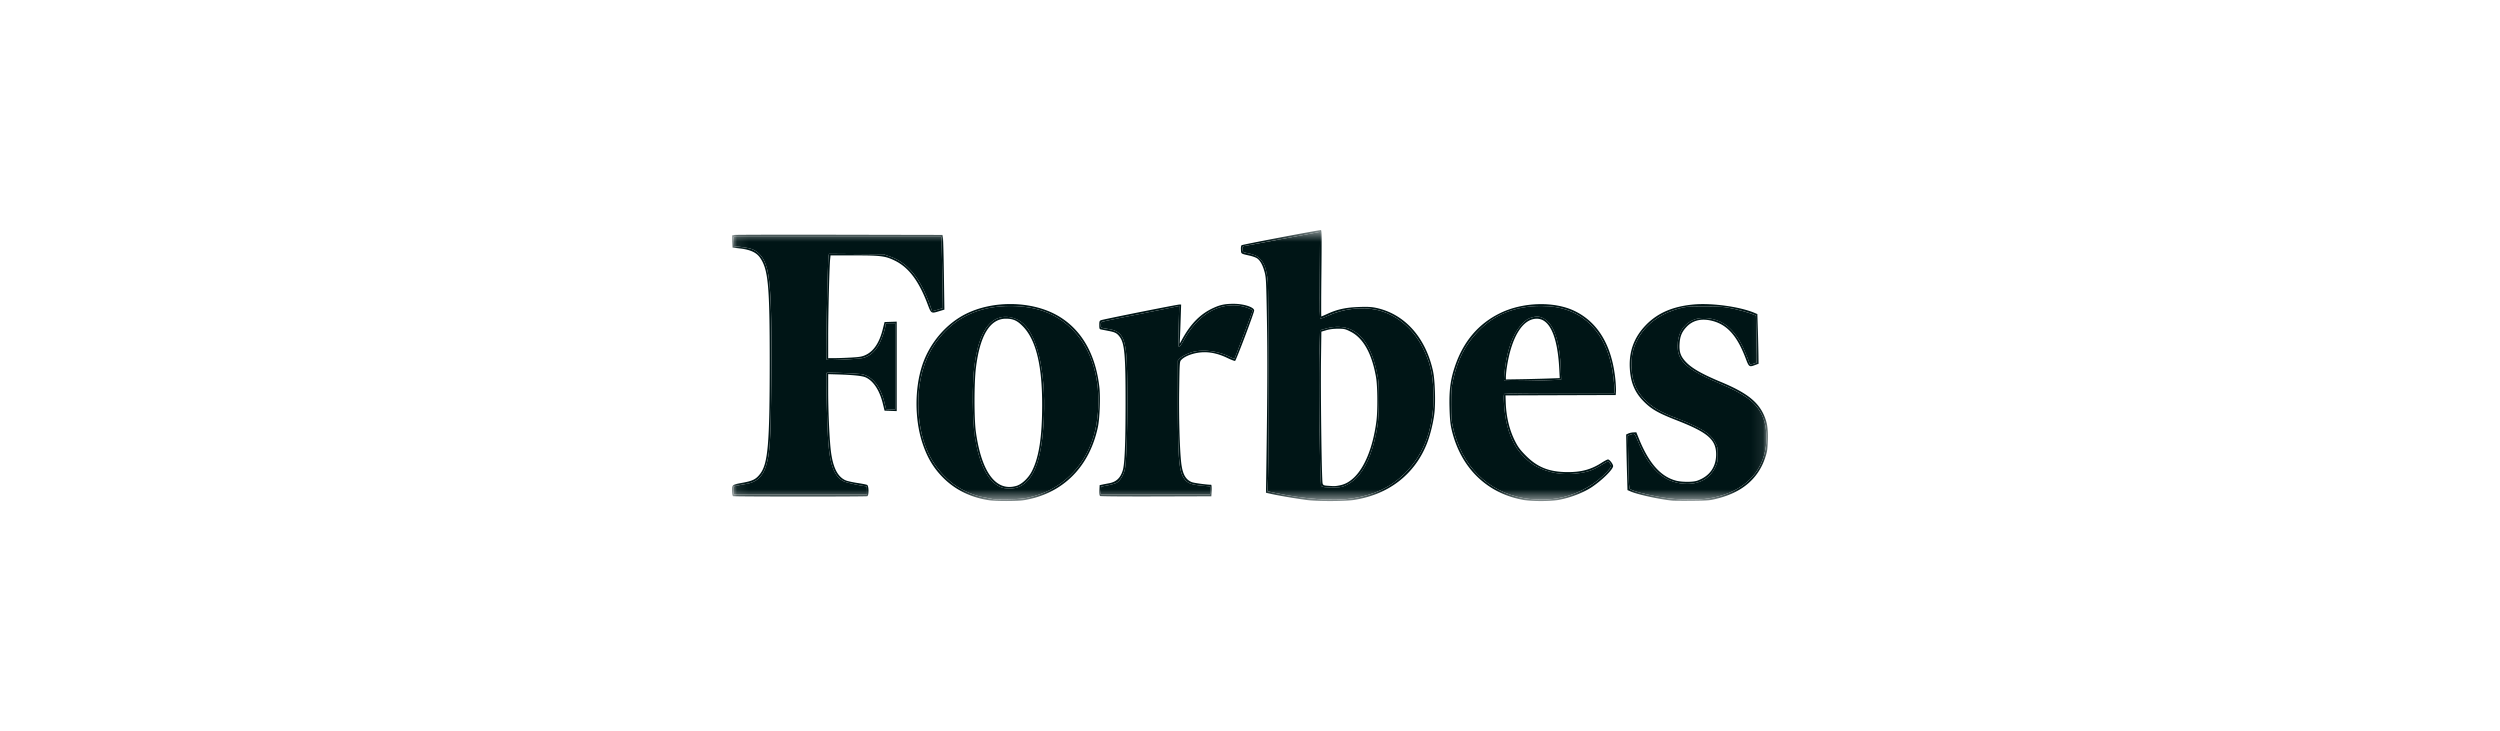
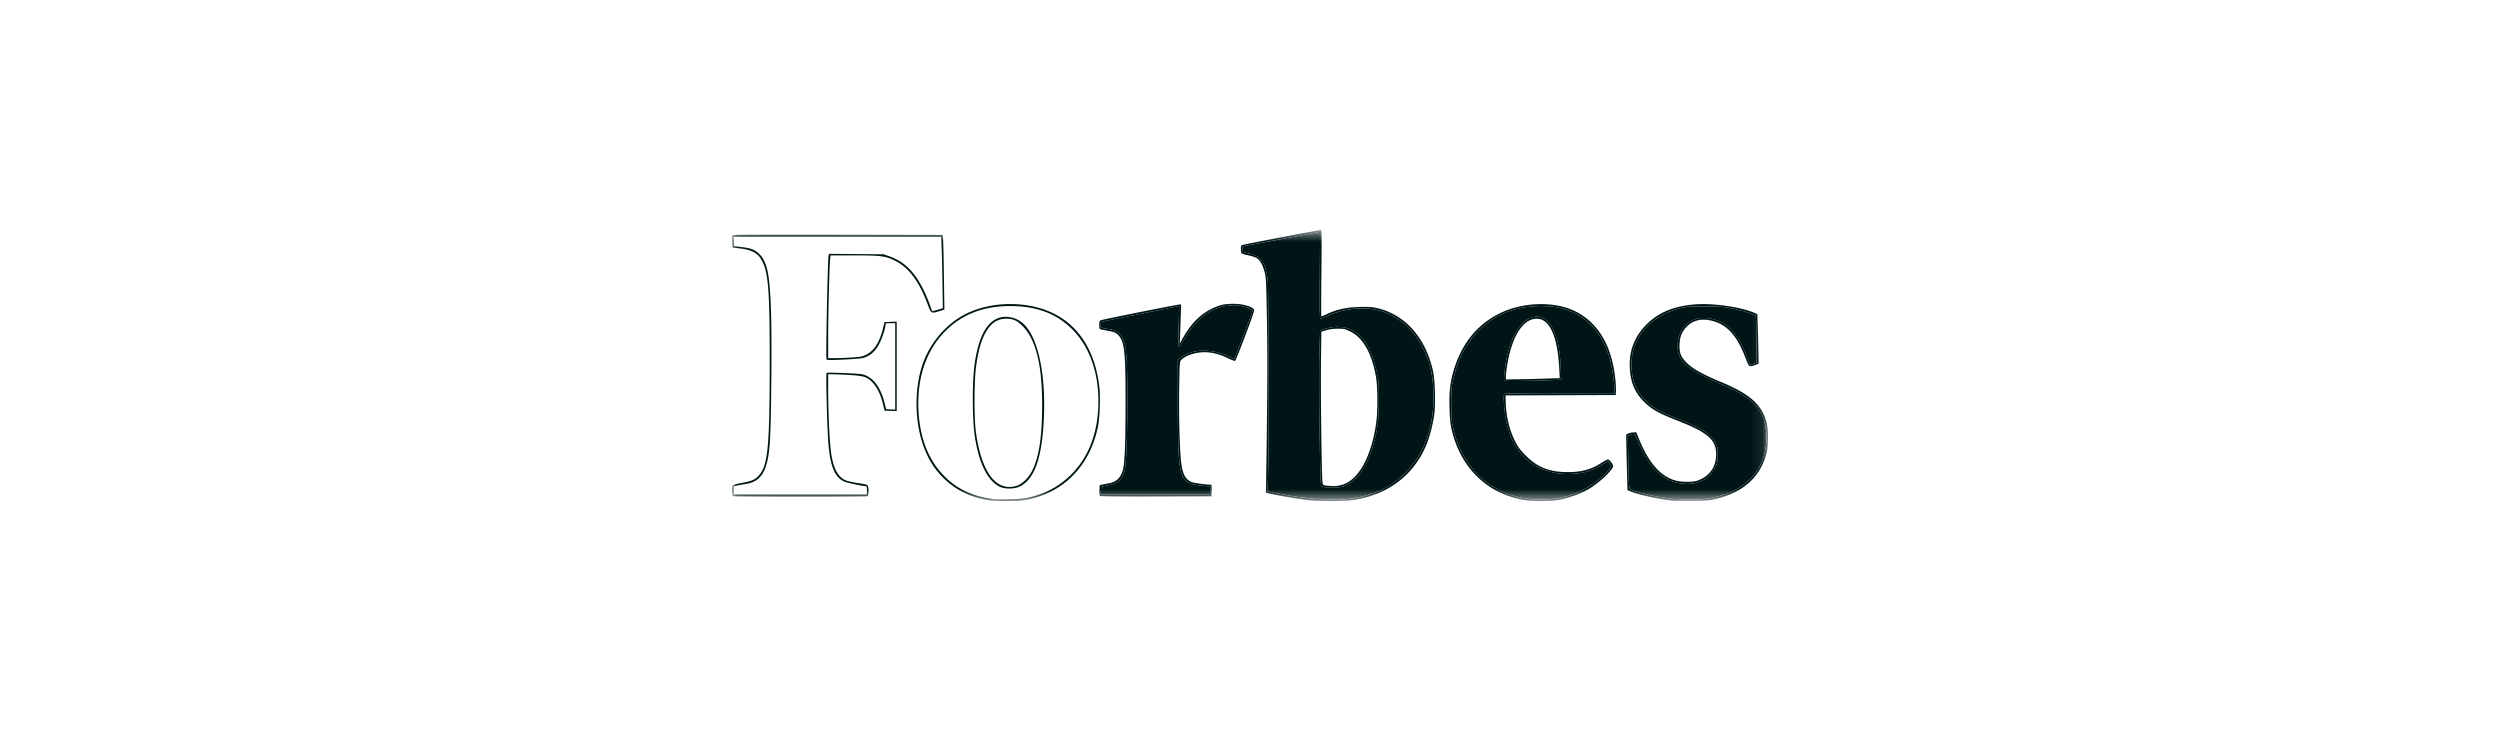
<svg xmlns="http://www.w3.org/2000/svg" width="212" height="62" fill="none">
  <g clip-path="url(#clip0_1186_104243)">
    <mask id="a" style="mask-type:luminance" maskUnits="userSpaceOnUse" x="62" y="19" width="88" height="24">
-       <path d="M149.92 19.51H62.08v22.98h87.84V19.51z" fill="#fff" />
+       <path d="M149.92 19.51H62.08v22.98h87.84z" fill="#fff" />
    </mask>
    <g mask="url(#a)" fill="#001516">
      <path d="M83.905 42.427c-1.531-.223-2.87-.87-3.894-1.884-.853-.845-1.406-1.774-1.813-3.047-.637-1.988-.637-4.544-.001-6.492.617-1.887 2.005-3.53 3.704-4.383 2.353-1.18 5.665-1.107 7.844.176 1.961 1.154 3.15 3.206 3.48 6.008.1.856.035 2.663-.124 3.41-.65 3.053-2.545 5.186-5.32 5.99-.3.086-.764.188-1.032.225-.566.079-2.296.077-2.844-.003zm3.314-.236c1.12-.261 2.014-.66 2.812-1.257 1.942-1.45 3.006-3.674 3.105-6.488.097-2.774-.74-5.138-2.358-6.663-1.313-1.238-2.967-1.83-5.106-1.83-2.268 0-4.094.702-5.498 2.116-1.505 1.515-2.301 3.627-2.301 6.107 0 2.572.719 4.648 2.114 6.103.768.802 1.517 1.284 2.59 1.665.38.135.66.2 1.674.389.087.016.67.019 1.294.007.847-.017 1.274-.055 1.674-.149zm-2.396-.897c-1.037-.47-1.773-1.9-2.142-4.164-.233-1.435-.255-4.626-.043-6.189.3-2.195.931-3.492 1.915-3.93.674-.3 1.609-.123 2.21.42 1.334 1.205 2.007 4.633 1.716 8.74-.208 2.947-.848 4.545-2.04 5.1-.433.202-1.198.213-1.616.023zm1.373-.093c.447-.133.999-.65 1.293-1.213.607-1.161.879-2.878.885-5.605.009-3.418-.527-5.592-1.658-6.73-.475-.48-.811-.627-1.419-.627-1.347.003-2.202 1.41-2.54 4.18-.155 1.272-.156 4.305-.002 5.419.479 3.445 1.715 5.089 3.44 4.576zm24.831 1.225c-.627-.063-2.541-.382-3.21-.534l-.463-.105.036-2.47c.087-5.95.098-9.196.042-12.354-.055-3.094-.071-3.421-.191-3.879-.151-.58-.369-.984-.631-1.17-.102-.073-.379-.176-.616-.23-.786-.176-.743-.148-.764-.506-.013-.207.01-.344.063-.385.071-.057 6.52-1.287 6.725-1.283.059 0 .068.825.038 3.664-.022 2.014-.025 3.662-.007 3.662.019 0 .254-.102.524-.226.814-.376 1.564-.54 2.653-.577.725-.026 1.061-.01 1.433.067 2.433.503 4.233 2.495 4.862 5.378.165.752.226 2.621.117 3.558-.093.798-.358 1.873-.634 2.57-1.04 2.634-3.273 4.352-6.234 4.798-.682.103-2.824.116-3.743.022zm3.568-.15c1.918-.288 3.325-.947 4.517-2.115 1.722-1.689 2.552-4.072 2.44-7.01-.058-1.512-.305-2.5-.932-3.726-.849-1.66-2.301-2.825-3.95-3.167-1.237-.258-2.829-.056-4.039.51-.302.142-.59.258-.641.258-.082 0-.091-.468-.07-3.684l.024-3.683-.254.05c-.139.029-1.56.294-3.158.59a377.89 377.89 0 00-3.043.57c-.116.026-.136.07-.124.268.014.22.032.24.265.292.8.176.943.239 1.241.546.364.377.529.858.637 1.862.086.8.105 14.58.023 16.615l-.049 1.206.652.139c2.465.527 4.923.71 6.461.479zm-2.253-.96c-.128-.014-.264-.064-.304-.111-.108-.13-.225-8.703-.153-11.211l.057-1.99.505-.145c.746-.215 1.548-.182 2.117.088 1.143.541 1.893 1.879 2.283 4.068.127.713.108 3.19-.031 4.07-.29 1.84-.819 3.26-1.554 4.178-.357.445-.949.865-1.411 1.003-.299.088-.939.11-1.509.05zm1.216-.146c.458-.087.815-.269 1.197-.613.959-.862 1.681-2.642 1.964-4.848.116-.898.1-2.945-.028-3.695-.346-2.028-1.09-3.36-2.176-3.897-.45-.223-.52-.239-1.054-.239-.382 0-.71.041-.99.124l-.418.123-.031 2.308c-.039 2.956.057 10.358.138 10.57.051.136.108.165.364.185.601.047.701.046 1.034-.018zm15.624 1.225c-3.132-.565-5.373-2.787-6.105-6.054-.094-.42-.136-.89-.16-1.8-.037-1.44.08-2.333.451-3.443.714-2.131 1.992-3.642 3.849-4.547 1.959-.955 4.639-1.018 6.373-.149 1.953.979 3.102 2.933 3.393 5.77.04.383.062.837.051 1.011l-.021.316-4.673.016-4.674.016.019.552c.041 1.28.316 2.41.825 3.394.231.447.414.691.862 1.142 1.01 1.02 2.014 1.415 3.599 1.415 1.15 0 1.976-.23 2.84-.788.242-.157.488-.285.545-.285.132 0 .436.391.436.561 0 .278-.906 1.176-1.79 1.773-.724.489-1.871.931-2.867 1.105-.697.122-2.263.12-2.953-.005zm2.809-.121c1.463-.238 2.904-.94 3.939-1.92.568-.538.756-.797.677-.933-.211-.362-.201-.362-.739-.031-.856.525-1.285.67-2.29.773-1.174.121-2.258-.075-3.259-.59-.664-.342-1.46-1.127-1.858-1.833-.542-.964-.837-2.09-.924-3.537-.037-.608-.029-.76.042-.805.049-.03 2.154-.056 4.713-.056l4.627-.001v-.183c0-.415-.137-1.532-.259-2.117-.492-2.354-1.789-4.032-3.638-4.707-.737-.269-1.433-.382-2.351-.382-2.176 0-3.952.714-5.326 2.14-1.096 1.136-1.746 2.412-2.142 4.207-.12.54-.14.822-.14 1.958 0 1.127.02 1.418.136 1.94.737 3.311 2.916 5.493 6.047 6.051.793.142 1.962.153 2.745.026zm-4.441-9.992c-.048-.077.07-1.2.187-1.783.281-1.403.731-2.417 1.35-3.04.333-.336.486-.441.757-.522.187-.055.399-.1.471-.1.29 0 .632.148.886.383.683.63 1.074 1.982 1.151 3.983l.038.988-.657.036c-1.318.074-4.149.11-4.183.055zm3.615-.18l1.099-.038-.04-.781c-.139-2.752-.812-4.256-1.905-4.255-1.187.002-2.136 1.528-2.53 4.071a7.383 7.383 0 00-.089.824l-.002.255 1.184-.019c.652-.01 1.679-.036 2.283-.057zm10.647 10.355c-1.125-.121-2.915-.513-3.511-.77l-.291-.125-.041-1.442c-.022-.794-.047-1.855-.055-2.358l-.017-.915.175-.083c.096-.046.29-.09.43-.096l.256-.012.218.537c.851 2.094 1.849 3.223 3.153 3.567.497.13 1.429.132 1.797.002 1.031-.364 1.596-1.145 1.601-2.211.006-1.263-.688-1.87-3.311-2.895-1.625-.634-2.192-.961-2.866-1.652-.729-.745-1.078-1.593-1.143-2.775-.08-1.427.367-2.63 1.357-3.656.997-1.032 2.29-1.592 4.052-1.753 1.551-.141 3.933.188 5.181.716l.228.097.041 1.286c.021.707.045 1.655.051 2.106l.011.821-.307.114c-.483.18-.515.157-.783-.556-.754-1.997-1.63-2.942-2.994-3.23-.832-.176-1.527.013-2.031.553-.394.42-.548.795-.585 1.423-.041.68.081 1.048.497 1.503.512.56 1.351 1.044 3.023 1.743 2.049.856 3.026 1.583 3.557 2.645.345.69.443 1.24.409 2.3-.027.796-.052.96-.233 1.494-.59 1.742-1.922 2.888-3.98 3.426-.698.182-.797.191-2.184.207-.799.008-1.566.003-1.705-.012zm3-.178c2.683-.407 4.415-1.846 4.87-4.044.219-1.062.117-2.242-.263-3.031-.532-1.105-1.431-1.773-3.659-2.714-1.656-.7-2.648-1.293-3.053-1.826-.336-.44-.445-.778-.441-1.365.007-.885.343-1.563.983-1.985.536-.354 1.208-.44 1.99-.256.946.223 1.657.803 2.299 1.876.204.341.625 1.3.829 1.891.032.092.069.096.289.03.139-.04.272-.093.296-.117.024-.024.022-.929-.004-2.01l-.046-1.968-.23-.097c-.386-.163-1.395-.438-2.06-.56-.5-.092-.94-.116-2.115-.115-1.404.002-1.518.011-2.098.168-1.683.457-2.931 1.407-3.583 2.728-.346.701-.466 1.243-.462 2.089.005 1.201.333 2.088 1.057 2.863.623.666 1.433 1.142 2.812 1.651 1.085.401 2.206.96 2.631 1.314.249.208.445.445.592.715.208.383.218.434.218 1.035 0 .578-.016.667-.2 1.054-.48 1.013-1.44 1.516-2.697 1.413-1.709-.14-2.912-1.27-3.89-3.654-.256-.622-.273-.635-.662-.488l-.178.068.045 2.224c.039 1.974.056 2.234.15 2.306.281.215 2.098.647 3.36.797.978.117 2.48.12 3.22.008zm-82.648-.202c-.053-.021-.079-.179-.079-.47 0-.523-.033-.5.979-.688.776-.144 1.054-.291 1.397-.74.665-.872.808-2.55.81-9.459.001-6.488-.124-7.853-.811-8.856-.305-.445-.82-.687-1.68-.79l-.663-.079-.019-.518-.018-.517.208-.037c.114-.02 4.128-.03 8.92-.02l8.714.018.04.253c.023.139.06 1.564.082 3.167l.041 2.914-.449.136c-.676.206-.672.208-.976-.597-.747-1.977-1.604-3.116-2.777-3.691-.808-.397-1.182-.445-3.466-.445H70.43l-.034.332c-.064.621-.166 4.62-.165 6.504v1.879l.585-.004c.32-.001.954-.025 1.407-.052.681-.04.884-.077 1.169-.209.7-.324 1.176-1.037 1.468-2.198l.15-.6.516-.018.515-.019v7.589l-.515-.019-.516-.018-.146-.6c-.275-1.127-.805-1.934-1.459-2.224-.302-.133-1.049-.21-2.495-.253l-.679-.02v1.425c0 1.553.086 3.654.195 4.795.153 1.59.56 2.468 1.289 2.786.14.06.58.16.98.22.399.059.775.133.836.165.154.08.163.903.01.961-.119.046-11.263.043-11.377-.003zm11.351-.495c0-.191-.017-.347-.038-.347-.3 0-1.703-.303-1.928-.416-.802-.404-1.173-1.364-1.317-3.408-.102-1.454-.204-5.724-.138-5.79.06-.06 2.73.047 3.042.121.863.207 1.528 1.056 1.861 2.375l.147.582.385.018.386.02v-7.332h-.41c-.384 0-.41.009-.41.142 0 .24-.24.996-.467 1.474-.355.748-.856 1.2-1.492 1.346-.156.036-.894.094-1.64.128-1.05.049-1.366.046-1.406-.014-.073-.11.094-8.424.177-8.81l.032-.146 2.319.019 2.318.02.54.193c1.25.447 2.149 1.361 2.9 2.947.169.357.385.876.481 1.154.096.277.18.514.188.524.008.011.215-.041.461-.116l.447-.135-.032-2.063a182.345 182.345 0 00-.068-3.026l-.036-.963H62.205l.02.395.018.394.568.071c.758.095 1.036.178 1.342.399.463.335.747.828.926 1.603.279 1.205.38 3.923.333 9.01-.05 5.376-.117 6.494-.46 7.579-.282.892-.806 1.364-1.673 1.508-.238.039-.576.102-.75.14l-.318.067v.684h11.304v-.347zm19.779.483c-.058-.037-.076-.182-.063-.489l.019-.436.22-.047c.122-.026.383-.077.581-.114.611-.115.963-.447 1.16-1.096.162-.53.233-2.224.236-5.627.005-4.16-.082-5.143-.502-5.7-.228-.302-.393-.388-.946-.494l-.639-.125c-.126-.026-.142-.068-.142-.377 0-.3.02-.355.142-.406.19-.078 6.445-1.328 6.645-1.328h.156l-.031.931c-.016.513-.043 1.259-.059 1.658l-.029.726.226-.408c.726-1.309 1.539-2.12 2.621-2.617.594-.272.99-.353 1.724-.353.871 0 1.74.284 1.74.568 0 .19-1.533 4.242-1.617 4.274-.042.016-.341-.098-.666-.254-.677-.325-1.312-.484-1.928-.482-.768.001-1.626.284-1.965.647-.145.156-.145.165-.181 2.485-.036 2.298.041 5.1.17 6.228.11.96.365 1.433.892 1.653.176.074 1.288.226 1.651.226.028 0 .042.22.032.49l-.019.49-4.673.014c-2.57.009-4.71-.008-4.755-.037zm9.334-.478v-.342l-.49-.04c-1.129-.096-1.438-.21-1.734-.636-.43-.62-.523-1.76-.523-6.386v-3.61l.156-.167c.198-.21.815-.504 1.252-.595.886-.185 2.02-.025 2.906.41.255.125.474.216.487.203.026-.026 1.482-3.874 1.527-4.036.02-.074-.064-.138-.308-.236a3.393 3.393 0 00-1.566-.248c-1.568.091-2.96 1.133-3.962 2.967-.167.304-.339.554-.383.554-.065 0-.072-.35-.038-1.74l.044-1.74-.153.036c-.083.02-1.346.275-2.804.568-3.129.628-3.564.72-3.638.765-.031.02-.056.132-.056.251 0 .239-.028.225.683.34.977.156 1.322.633 1.468 2.026.19 1.816.114 8.896-.106 9.863-.112.494-.403.97-.695 1.14-.109.062-.45.163-.758.223l-.56.11-.02.33-.02.332h9.291v-.342z" />
-       <path d="M73.517 41.582c0-.191-.017-.347-.038-.347-.3 0-1.703-.303-1.928-.416-.802-.404-1.173-1.364-1.317-3.408-.102-1.454-.204-5.724-.138-5.79.06-.06 2.73.047 3.042.121.863.207 1.528 1.056 1.86 2.375l.148.582.385.018.386.02v-7.332h-.41c-.385 0-.411.009-.411.142 0 .24-.24.997-.467 1.474-.355.748-.855 1.2-1.49 1.346-.157.036-.895.094-1.64.128-1.052.049-1.367.046-1.407-.014-.073-.11.094-8.424.177-8.81l.031-.146 2.32.019 2.318.02.54.193c1.25.447 2.148 1.361 2.9 2.947.169.357.385.876.48 1.154.096.277.18.514.189.524.008.011.215-.041.46-.116l.447-.135-.031-2.063a182.354 182.354 0 00-.068-3.026l-.036-.963H62.207l.019.395.019.394.568.071c.758.095 1.036.178 1.341.399.463.335.748.828.927 1.603.279 1.205.379 3.923.332 9.01-.049 5.376-.117 6.494-.46 7.579-.281.892-.806 1.364-1.672 1.508a17.66 17.66 0 00-.75.14l-.318.067v.684h11.304v-.347z" />
-       <path fill-rule="evenodd" clip-rule="evenodd" d="M87.22 42.191c1.12-.261 2.013-.66 2.812-1.257 1.942-1.45 3.006-3.674 3.104-6.488.097-2.774-.74-5.138-2.357-6.663-1.313-1.238-2.968-1.83-5.107-1.83-2.267 0-4.093.702-5.498 2.116-1.505 1.515-2.301 3.627-2.301 6.107 0 2.572.72 4.648 2.114 6.103.769.802 1.517 1.284 2.59 1.665.38.135.66.2 1.674.389.087.016.67.019 1.295.007.846-.017 1.274-.055 1.673-.149zm-4.538-5.061c.368 2.263 1.104 3.694 2.141 4.164.418.19 1.183.18 1.616-.022 1.193-.556 1.832-2.154 2.04-5.101.291-4.107-.382-7.535-1.716-8.74-.601-.543-1.535-.72-2.21-.42-.983.438-1.615 1.735-1.914 3.93-.213 1.564-.191 4.754.043 6.189z" />
      <path d="M102.628 41.587v-.342l-.49-.04c-1.129-.096-1.438-.21-1.734-.636-.43-.62-.523-1.76-.523-6.386v-3.61l.156-.167c.198-.21.815-.504 1.252-.595.886-.185 2.02-.025 2.906.41.255.125.474.216.487.203.026-.026 1.482-3.874 1.527-4.036.02-.074-.064-.138-.308-.236a3.392 3.392 0 00-1.566-.248c-1.568.091-2.96 1.133-3.962 2.967-.167.304-.339.554-.383.554-.065 0-.072-.35-.038-1.74l.044-1.74-.153.036c-.083.02-1.346.275-2.804.568-3.129.628-3.564.72-3.638.765-.031.02-.056.132-.056.251 0 .239-.028.225.683.34.977.156 1.322.633 1.468 2.026.19 1.816.114 8.896-.106 9.863-.112.494-.403.97-.695 1.14-.109.062-.45.163-.758.223l-.56.11-.02.33-.02.332h9.291v-.342z" />
      <path fill-rule="evenodd" clip-rule="evenodd" d="M114.594 42.276c1.918-.288 3.325-.947 4.517-2.115 1.723-1.689 2.552-4.072 2.44-7.01-.058-1.512-.305-2.5-.931-3.725-.85-1.66-2.302-2.825-3.951-3.168-1.237-.258-2.829-.056-4.039.511-.301.141-.59.257-.641.257-.081 0-.09-.468-.07-3.683l.024-3.684-.253.05c-.14.029-1.561.294-3.158.59-1.598.295-2.968.552-3.044.57-.116.027-.136.07-.123.268.013.22.031.24.264.292.801.176.943.239 1.241.546.365.377.529.858.637 1.862.087.8.106 14.58.023 16.615l-.048 1.206.651.139c2.466.527 4.924.71 6.461.479zm-2.556-1.071c.039.047.176.097.303.11.57.06 1.21.04 1.509-.05.463-.137 1.055-.557 1.411-1.002.736-.917 1.264-2.338 1.554-4.178.139-.88.158-3.357.031-4.07-.39-2.19-1.14-3.526-2.282-4.068-.569-.27-1.372-.303-2.117-.088l-.505.146-.058 1.989c-.072 2.508.046 11.08.154 11.21zm19.952 1.069c1.463-.238 2.905-.94 3.94-1.92.567-.538.755-.797.677-.933-.211-.362-.202-.362-.739-.031-.856.525-1.285.67-2.29.773-1.175.121-2.259-.075-3.259-.59-.665-.342-1.46-1.127-1.858-1.833-.543-.964-.837-2.09-.925-3.537-.037-.608-.029-.76.042-.805.049-.03 2.155-.056 4.714-.056l4.626-.001v-.183c0-.415-.137-1.532-.258-2.117-.492-2.354-1.789-4.032-3.639-4.707-.737-.269-1.433-.382-2.351-.382-2.175 0-3.951.714-5.326 2.14-1.095 1.136-1.745 2.412-2.142 4.207-.119.54-.14.822-.14 1.958 0 1.127.021 1.418.137 1.94.736 3.311 2.915 5.493 6.046 6.051.793.142 1.963.153 2.745.026zm-4.254-11.775c-.116.582-.234 1.706-.187 1.783.035.056 2.866.019 4.184-.055l.657-.036-.038-.988c-.078-2.002-.468-3.353-1.152-3.983-.254-.235-.596-.383-.886-.383-.072 0-.283.045-.47.1-.272.081-.424.186-.758.521-.619.624-1.069 1.638-1.35 3.041z" />
      <path d="M144.812 42.28c2.683-.408 4.415-1.847 4.87-4.045.219-1.062.117-2.242-.263-3.031-.532-1.105-1.431-1.773-3.659-2.715-1.656-.7-2.648-1.292-3.054-1.825-.335-.44-.444-.778-.44-1.365.007-.885.343-1.563.983-1.985.536-.354 1.208-.44 1.99-.256.946.223 1.657.803 2.299 1.876.204.341.625 1.3.829 1.891.031.092.068.096.289.03.139-.04.272-.093.296-.117.024-.024.022-.929-.004-2.01l-.046-1.968-.23-.097c-.386-.163-1.395-.438-2.06-.56-.501-.092-.94-.116-2.116-.115-1.403.002-1.517.01-2.097.168-1.683.457-2.931 1.407-3.583 2.728-.347.701-.466 1.242-.462 2.089.005 1.201.332 2.088 1.057 2.863.623.666 1.433 1.142 2.812 1.651 1.085.401 2.206.96 2.63 1.314.25.208.446.444.593.715.207.383.218.434.218 1.035 0 .578-.016.667-.2 1.054-.48 1.013-1.44 1.516-2.697 1.413-1.709-.14-2.912-1.27-3.89-3.654-.256-.622-.273-.635-.662-.488l-.178.068.045 2.224c.039 1.974.056 2.234.15 2.306.281.215 2.098.646 3.359.797.979.117 2.481.12 3.221.008z" />
    </g>
  </g>
  <defs>
    <clipPath id="clip0_1186_104243">
      <path fill="#fff" d="M0 0h212v62H0z" />
    </clipPath>
  </defs>
</svg>